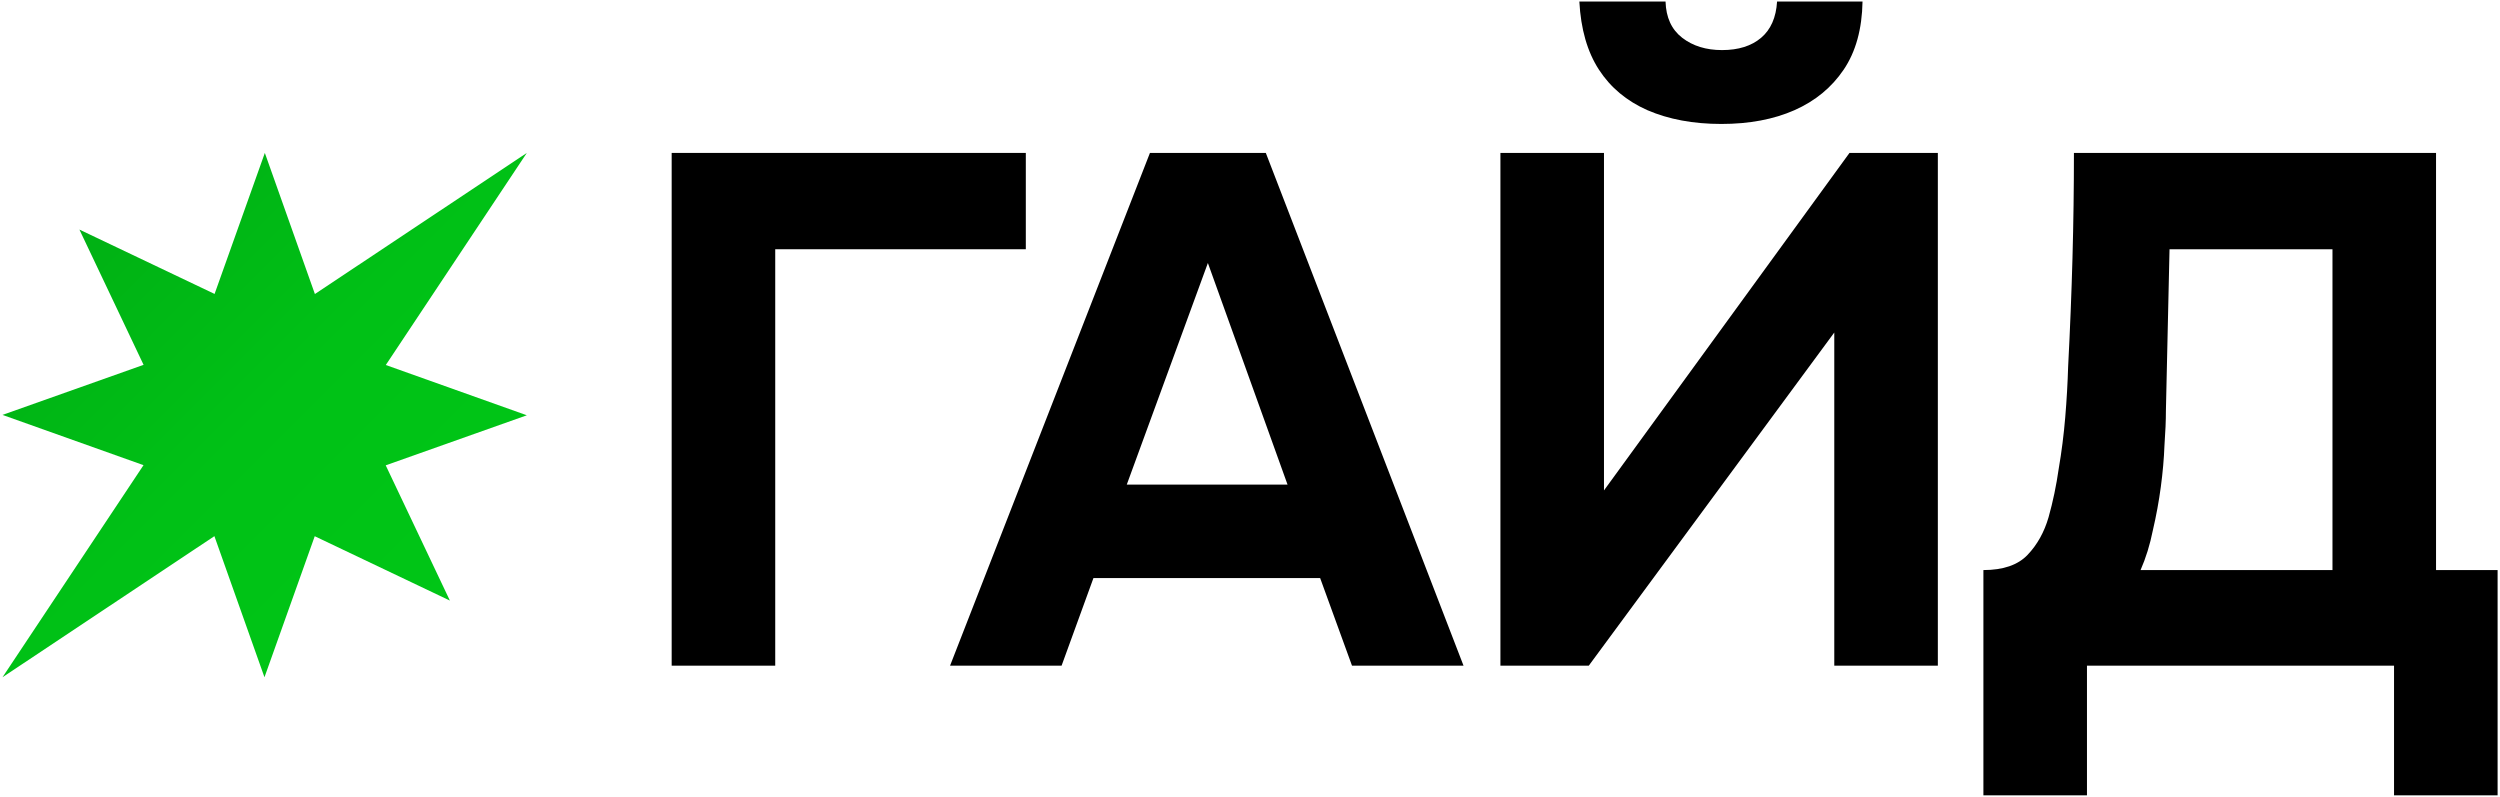
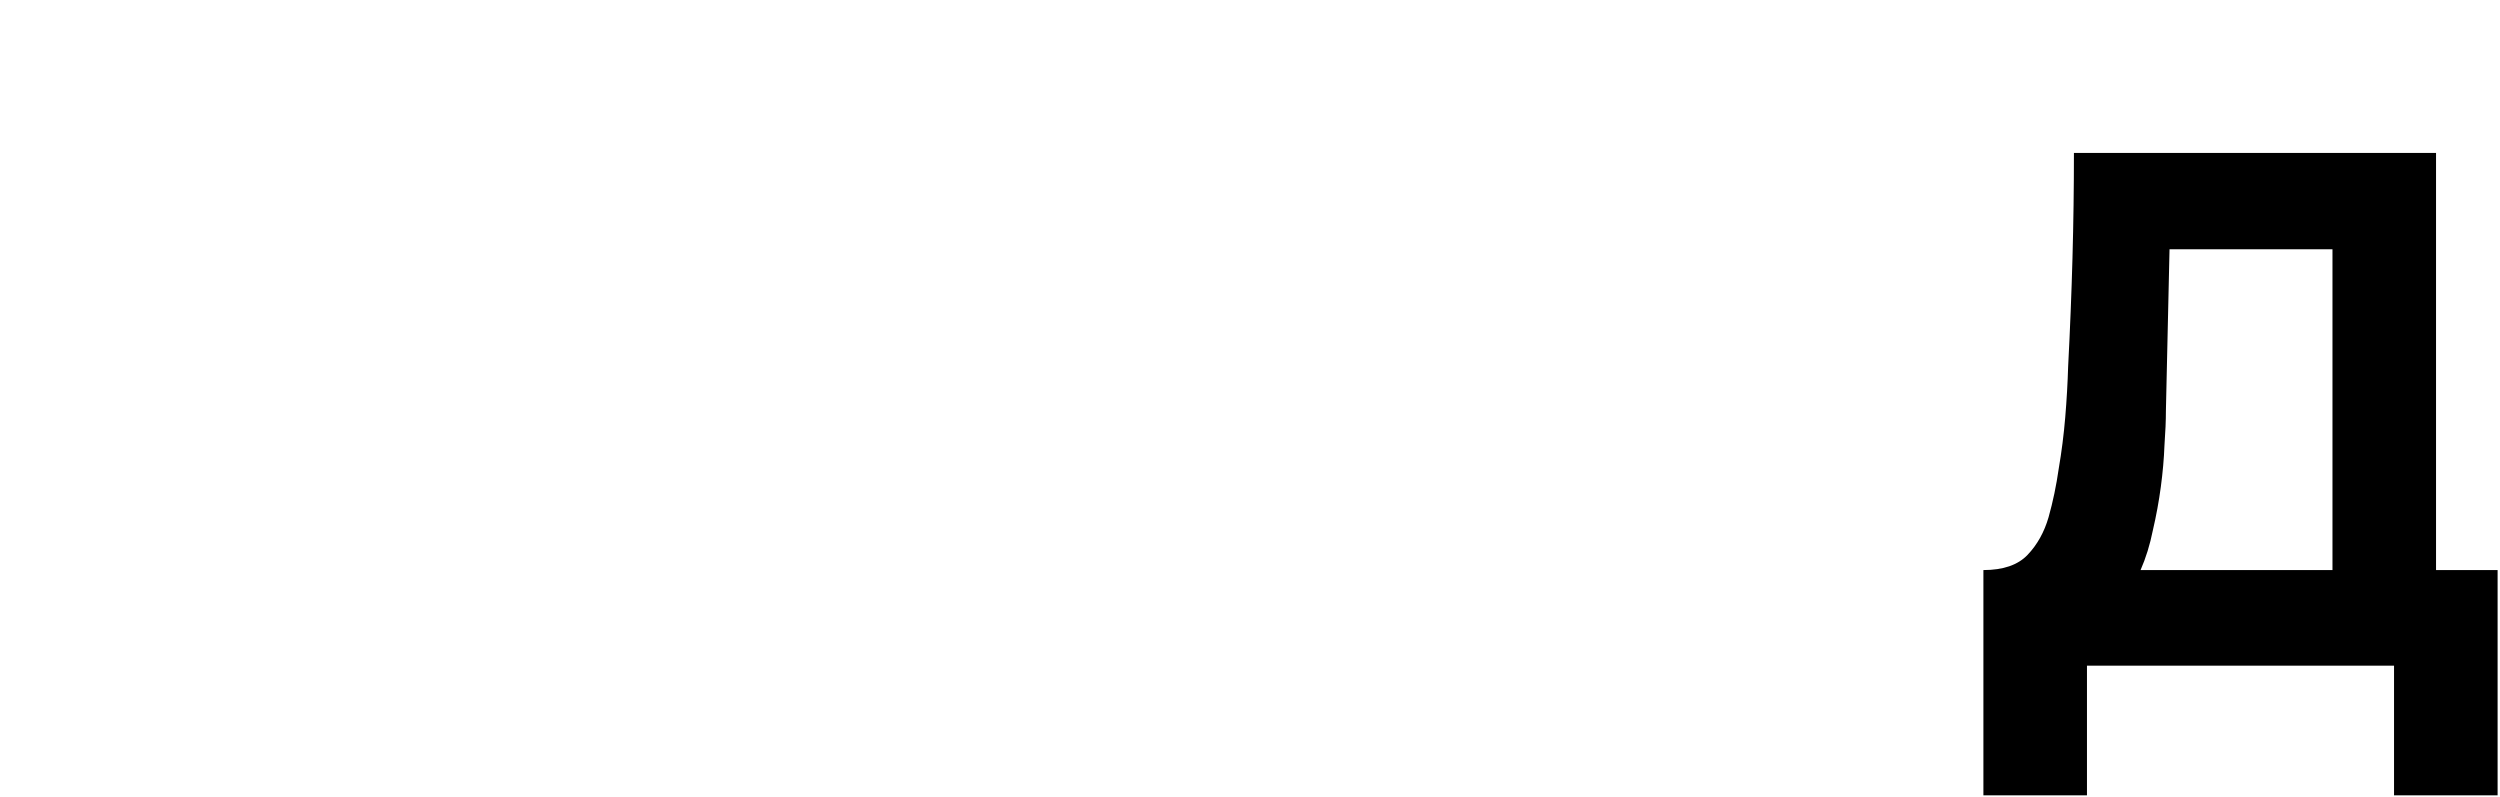
<svg xmlns="http://www.w3.org/2000/svg" width="863" height="275" viewBox="0 0 863 275" fill="none">
  <path d="M684.671 274.538V196.788C691.504 196.788 696.588 195.038 699.921 191.538C703.254 188.038 705.671 183.704 707.171 178.538C708.671 173.204 709.838 167.621 710.671 161.788C711.671 155.954 712.421 150.038 712.921 144.038C713.421 138.038 713.754 132.204 713.921 126.538C714.588 113.704 715.088 101.204 715.421 89.038C715.754 76.871 715.921 64.788 715.921 52.788H840.921V196.788H862.171V274.538H826.421V229.788H720.421V274.538H684.671ZM738.921 196.788H805.171V86.038H748.921L747.671 141.788C747.671 145.121 747.504 149.121 747.171 153.788C747.004 158.288 746.588 163.038 745.921 168.038C745.254 173.038 744.338 178.038 743.171 183.038C742.171 188.038 740.754 192.621 738.921 196.788Z" fill="black" />
-   <path d="M517.944 229.788V52.788H553.694V169.288L638.444 52.788H668.944V229.788H633.194V114.788L548.444 229.788H517.944ZM594.194 42.788C584.528 42.788 576.028 41.204 568.694 38.038C561.528 34.871 555.944 30.204 551.944 24.038C547.944 17.871 545.694 10.038 545.194 0.538H574.944C575.111 6.038 577.028 10.204 580.694 13.038C584.361 15.871 588.944 17.288 594.444 17.288C600.111 17.288 604.611 15.871 607.944 13.038C611.278 10.204 613.111 6.038 613.444 0.538H642.944C642.778 10.038 640.611 17.871 636.444 24.038C632.278 30.204 626.611 34.871 619.444 38.038C612.278 41.204 603.861 42.788 594.194 42.788Z" fill="black" />
-   <path d="M327.96 229.788L396.96 52.788H436.96L505.21 229.788H466.71L455.71 199.538H377.46L366.46 229.788H327.96ZM388.96 167.288H444.46L416.96 90.788L388.96 167.288Z" fill="black" />
-   <path d="M231.86 229.788V52.788H354.11V86.038H267.61V229.788H231.86Z" fill="black" />
-   <path d="M181.86 143.355L133.178 125.999L181.86 52.788L108.704 101.499L91.423 52.788L74.072 101.469L27.412 79.249L49.565 125.942L0.861 143.224L49.541 160.574L0.861 233.788L74.011 185.078L91.295 233.788L108.648 185.104L155.305 207.325L133.151 160.634L181.86 143.355Z" fill="url(#paint0_linear_5_156)" />
  <defs>
    <linearGradient id="paint0_linear_5_156" x1="0.861" y1="52.788" x2="181.861" y2="233.787" gradientUnits="userSpaceOnUse">
      <stop stop-color="#00AA13" />
      <stop offset="0.5" stop-color="#00C116" />
      <stop offset="1" stop-color="#00C816" />
    </linearGradient>
  </defs>
</svg>